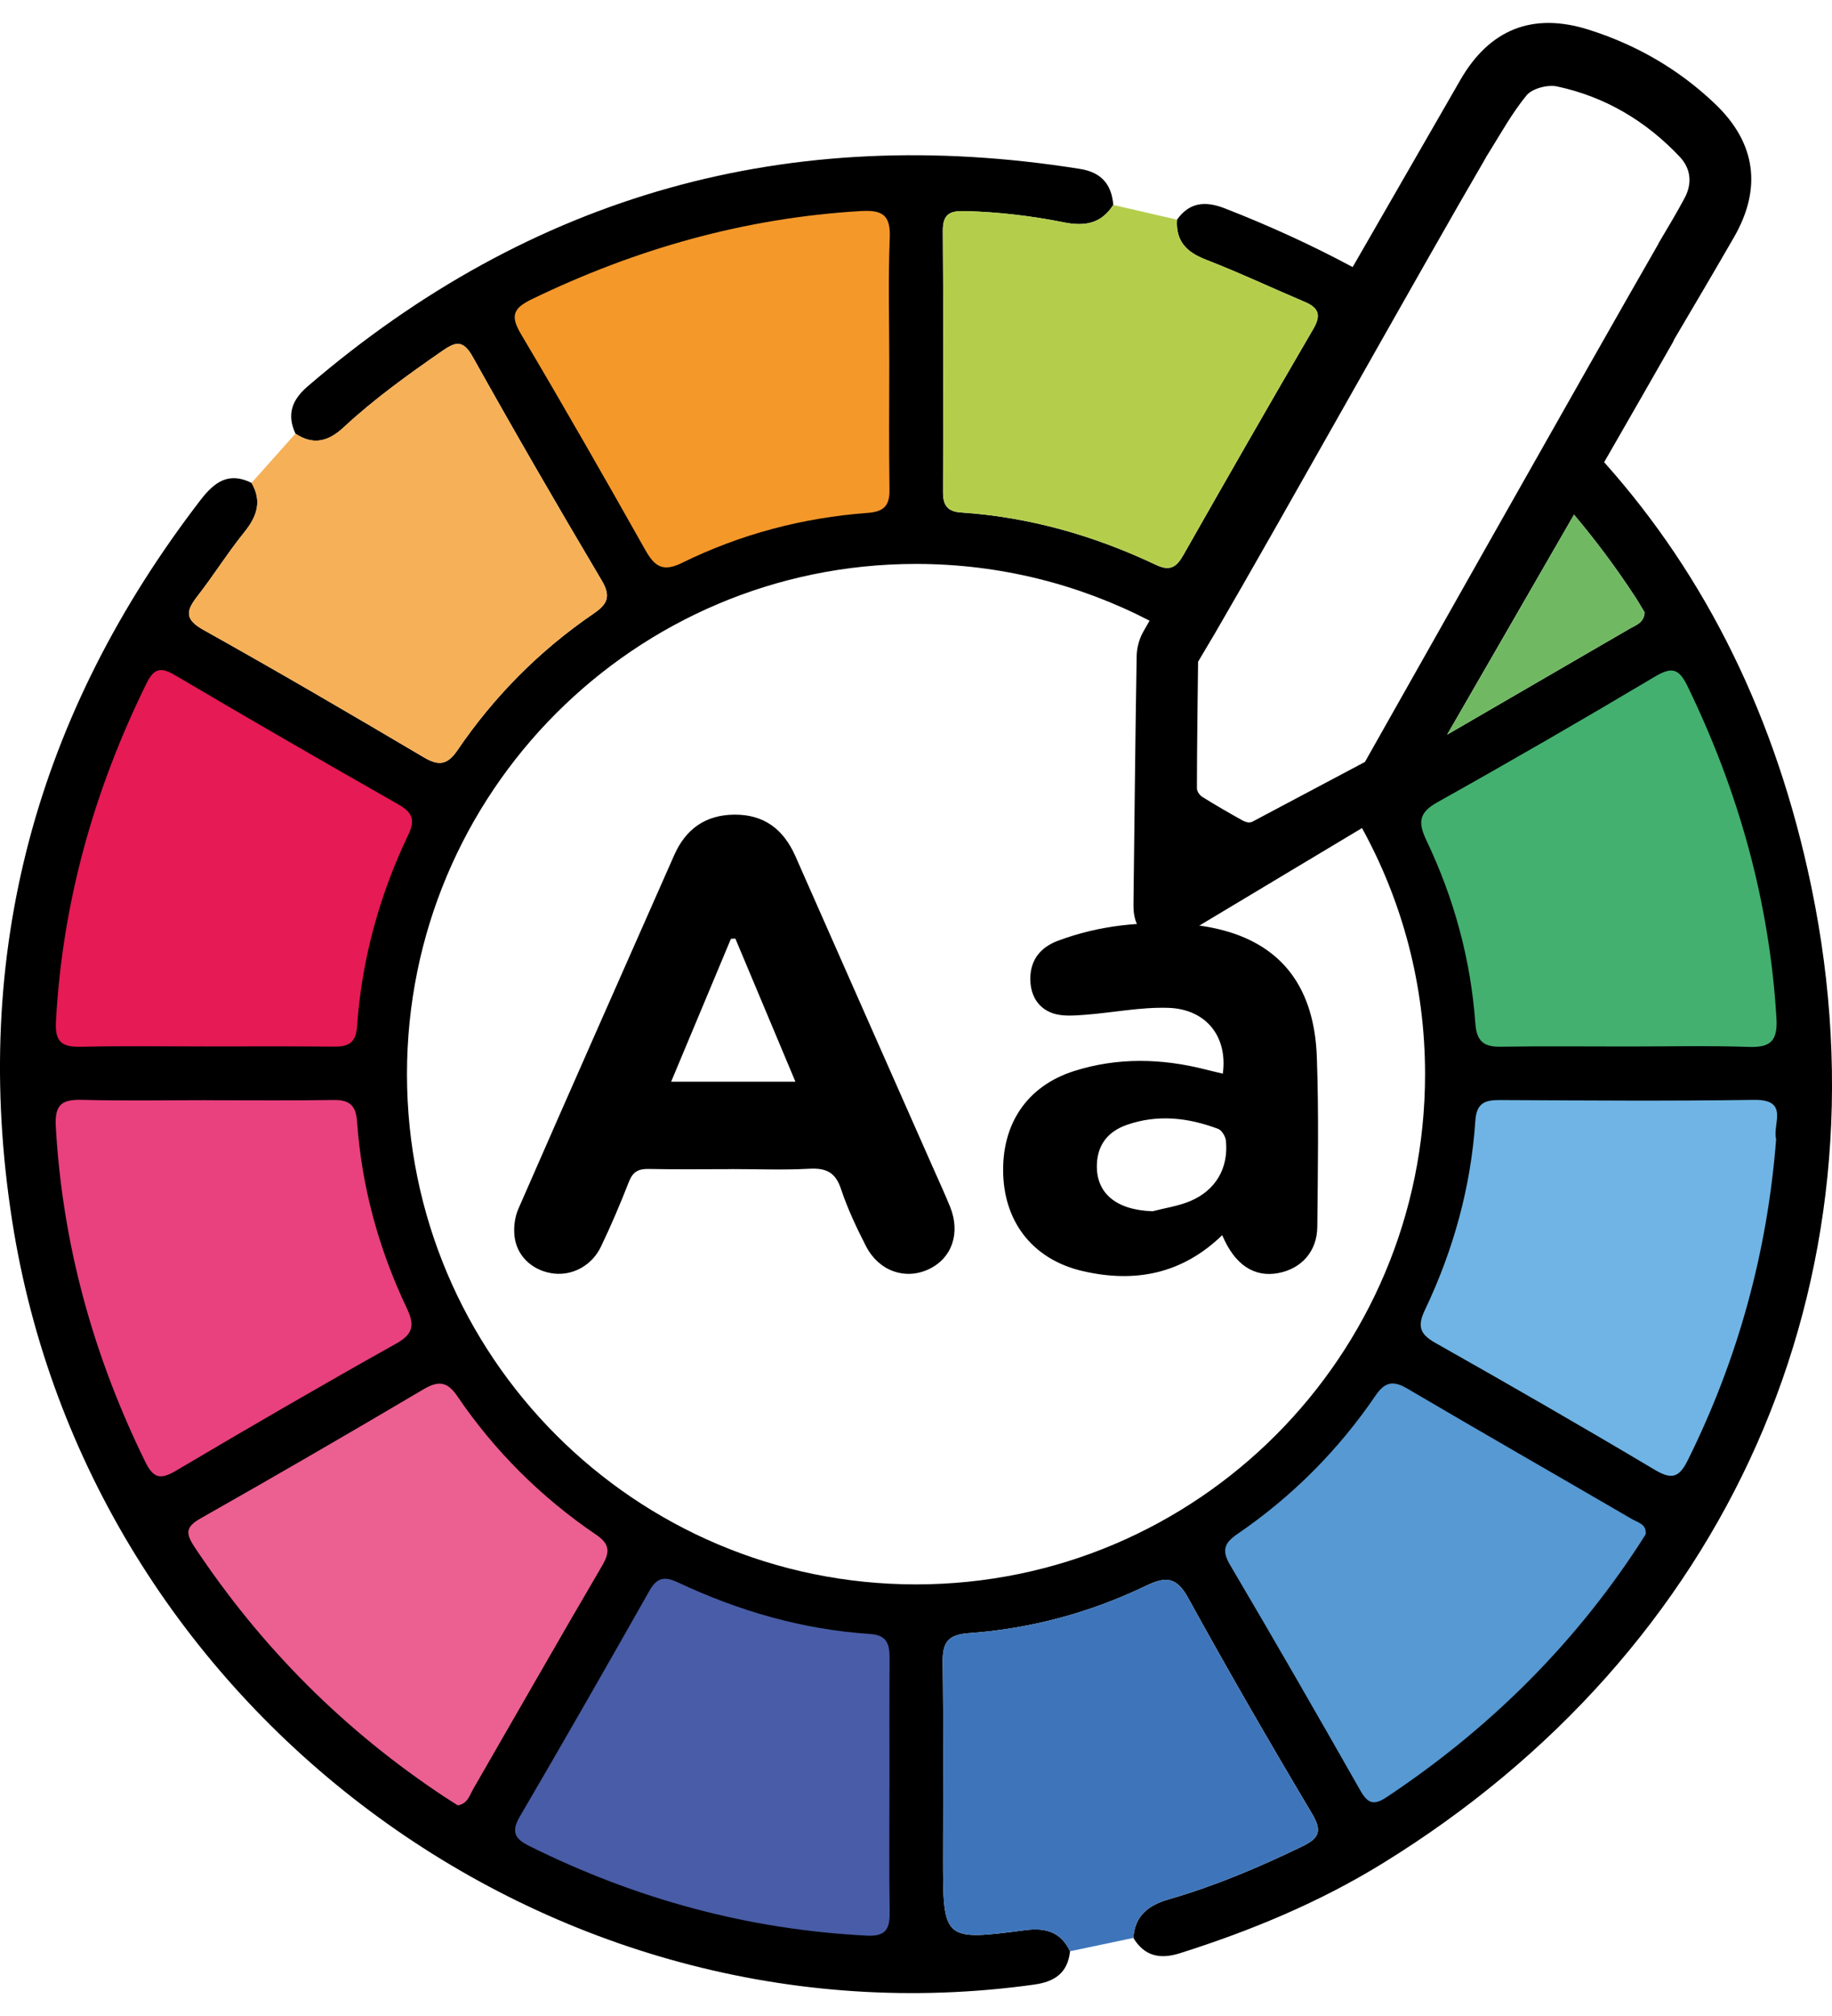
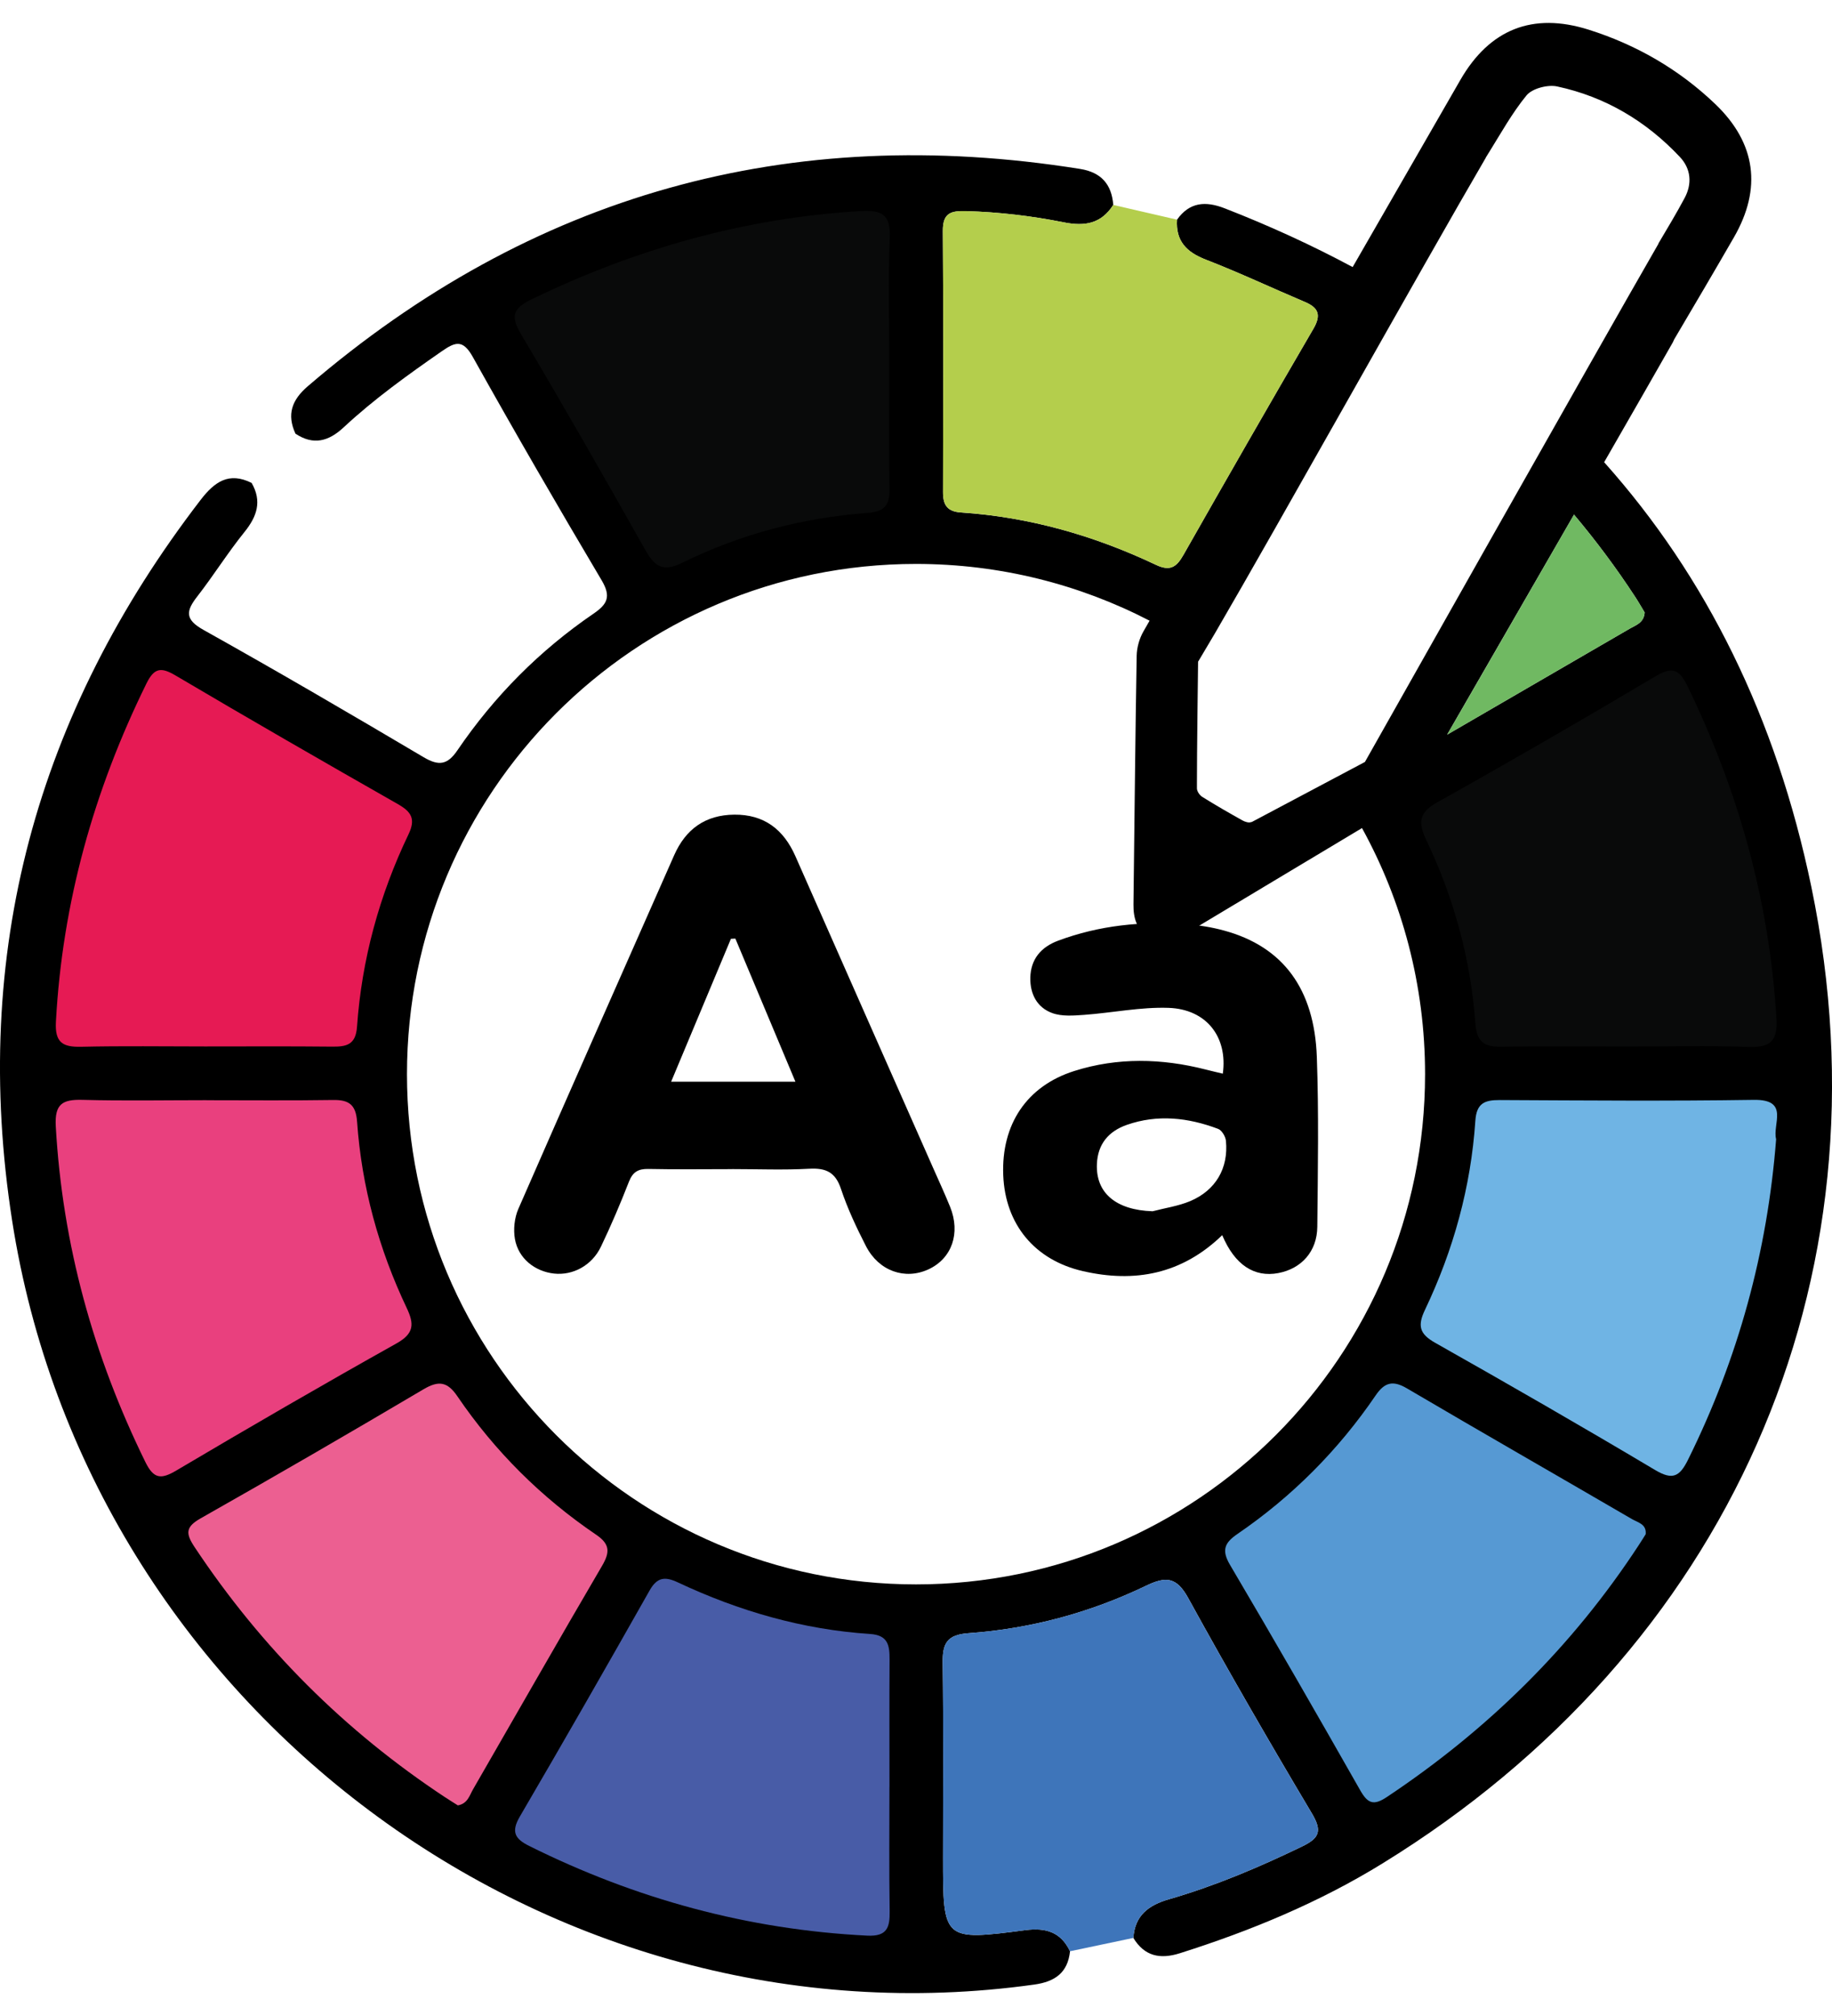
<svg xmlns="http://www.w3.org/2000/svg" width="40" height="44" viewBox="0 0 40 44" fill="none">
  <g clip-path="url(#clip0_4635_28953)">
    <path d="M39.549 19.356C38.782 15.662 37.252 12.579 35.025 10.088C35.661 8.982 36.206 8.032 36.521 7.478C36.533 7.457 36.542 7.434 36.552 7.411C36.99 6.669 37.428 5.927 37.858 5.181C38.474 4.113 38.341 3.122 37.451 2.271C36.66 1.514 35.725 0.975 34.684 0.647C33.465 0.263 32.525 0.637 31.886 1.744C31.101 3.105 30.318 4.467 29.534 5.829C28.652 5.356 27.72 4.928 26.738 4.546C26.323 4.385 25.973 4.408 25.699 4.795C25.668 5.259 25.904 5.502 26.325 5.666C27.057 5.949 27.767 6.284 28.49 6.59C28.79 6.717 28.851 6.876 28.677 7.175C27.72 8.814 26.777 10.46 25.84 12.11C25.69 12.374 25.552 12.476 25.239 12.328C23.891 11.689 22.475 11.284 20.982 11.185C20.679 11.165 20.589 11.018 20.59 10.741C20.595 8.842 20.6 6.943 20.586 5.044C20.583 4.647 20.761 4.598 21.096 4.608C21.815 4.629 22.527 4.713 23.228 4.853C23.69 4.946 24.045 4.881 24.307 4.473C24.272 4.019 24.041 3.76 23.583 3.687C17.233 2.673 11.609 4.234 6.719 8.431C6.37 8.731 6.259 9.047 6.451 9.465C6.843 9.725 7.174 9.634 7.505 9.326C8.168 8.709 8.902 8.183 9.645 7.667C9.945 7.458 10.108 7.405 10.324 7.792C11.239 9.43 12.18 11.054 13.138 12.668C13.345 13.019 13.264 13.185 12.961 13.392C11.783 14.196 10.79 15.196 9.987 16.376C9.77 16.695 9.581 16.722 9.252 16.528C7.658 15.585 6.059 14.651 4.443 13.748C4.031 13.518 4.06 13.334 4.308 13.017C4.663 12.56 4.971 12.066 5.334 11.616C5.611 11.274 5.725 10.942 5.494 10.54C4.999 10.294 4.686 10.513 4.38 10.911C0.792 15.575 -0.643 20.815 0.265 26.642C1.924 37.29 11.999 44.794 22.583 43.314C23.034 43.251 23.314 43.056 23.363 42.587C23.163 42.168 22.837 42.068 22.389 42.126C20.591 42.361 20.59 42.352 20.59 40.534C20.59 39.119 20.602 37.703 20.583 36.288C20.577 35.863 20.681 35.678 21.15 35.645C22.5 35.548 23.798 35.199 25.018 34.612C25.454 34.402 25.687 34.412 25.944 34.879C26.815 36.463 27.72 38.028 28.645 39.581C28.875 39.969 28.805 40.119 28.423 40.303C27.483 40.757 26.526 41.163 25.523 41.452C25.077 41.581 24.778 41.805 24.746 42.297C24.989 42.695 25.327 42.767 25.759 42.631C27.308 42.141 28.803 41.522 30.186 40.67C37.698 36.047 41.344 28 39.549 19.356ZM26.16 14.441L26.529 13.819C27.919 11.435 31.05 5.825 32.443 3.439C32.442 3.439 32.442 3.439 32.441 3.438C32.455 3.417 32.468 3.395 32.481 3.374C32.486 3.365 32.492 3.356 32.497 3.347C32.497 3.347 32.498 3.347 32.498 3.347C32.764 2.92 33.011 2.472 33.329 2.083C33.454 1.93 33.794 1.842 34 1.887C35.049 2.112 35.942 2.643 36.678 3.425C36.921 3.683 36.949 4.007 36.784 4.318C36.605 4.654 36.407 4.981 36.209 5.316C36.21 5.317 36.212 5.318 36.212 5.318C34.89 7.61 29.802 16.63 29.802 16.63L27.325 17.944L27.32 17.94C27.32 17.94 27.319 17.941 27.318 17.941C27.274 17.966 27.181 17.937 27.126 17.905C26.83 17.74 26.537 17.571 26.25 17.392C26.193 17.357 26.134 17.27 26.134 17.207C26.134 17.179 26.134 17.15 26.134 17.122V17.095C26.132 16.537 26.159 14.44 26.159 14.44L26.16 14.441ZM20 34.58C13.862 34.58 8.886 29.595 8.886 23.444C8.886 17.294 13.862 12.308 20 12.308C21.838 12.308 23.573 12.756 25.1 13.547C25.055 13.624 25.011 13.702 24.967 13.779C24.877 13.935 24.821 14.134 24.818 14.314C24.787 16.122 24.771 17.931 24.748 19.739C24.745 20.037 24.816 20.296 25.094 20.453C25.37 20.609 25.623 20.54 25.882 20.384C27.166 19.612 28.453 18.844 29.738 18.073C30.615 19.666 31.115 21.496 31.115 23.444C31.115 29.595 26.139 34.58 20 34.58ZM35.588 13.718C34.259 14.492 32.926 15.259 31.597 16.034C32.345 14.738 33.401 12.909 34.367 11.232C34.844 11.799 35.29 12.396 35.703 13.028C35.779 13.143 35.846 13.264 35.909 13.367C35.894 13.593 35.719 13.642 35.588 13.718Z" fill="black" />
    <path d="M4.477 22.839C5.402 22.839 6.326 22.833 7.251 22.843C7.564 22.846 7.767 22.805 7.795 22.409C7.898 20.94 8.283 19.537 8.919 18.21C9.079 17.876 8.984 17.721 8.69 17.552C7.063 16.626 5.44 15.692 3.828 14.74C3.514 14.555 3.366 14.578 3.199 14.915C2.051 17.248 1.361 19.698 1.221 22.303C1.197 22.756 1.369 22.855 1.774 22.846C2.675 22.825 3.576 22.839 4.478 22.839H4.477Z" fill="#090A0A" />
    <path d="M19.416 7.903C19.416 7 19.39 6.095 19.427 5.194C19.448 4.684 19.261 4.579 18.787 4.607C16.259 4.757 13.88 5.432 11.606 6.533C11.187 6.736 11.147 6.908 11.381 7.302C12.303 8.854 13.198 10.421 14.084 11.993C14.287 12.355 14.463 12.495 14.889 12.286C16.166 11.657 17.527 11.299 18.947 11.194C19.304 11.167 19.427 11.032 19.421 10.683C19.406 9.756 19.416 8.83 19.416 7.903V7.903Z" fill="#090A0A" />
    <path d="M4.505 24.012C3.603 24.012 2.701 24.029 1.8 24.005C1.367 23.994 1.19 24.09 1.218 24.584C1.364 27.166 2.039 29.596 3.175 31.911C3.357 32.281 3.516 32.292 3.852 32.093C5.444 31.151 7.044 30.223 8.658 29.32C9.043 29.105 9.046 28.897 8.88 28.547C8.268 27.259 7.896 25.901 7.796 24.478C7.77 24.115 7.623 24.003 7.279 24.008C6.355 24.022 5.429 24.013 4.504 24.012H4.505Z" fill="#090A0A" />
    <path d="M35.542 22.84C36.42 22.84 37.298 22.818 38.175 22.849C38.655 22.866 38.816 22.724 38.786 22.224C38.634 19.67 37.957 17.267 36.844 14.973C36.647 14.567 36.485 14.559 36.121 14.775C34.553 15.707 32.973 16.621 31.381 17.511C30.974 17.738 30.961 17.956 31.144 18.339C31.746 19.602 32.112 20.938 32.213 22.335C32.241 22.73 32.4 22.851 32.77 22.845C33.694 22.83 34.618 22.84 35.542 22.84Z" fill="#090A0A" />
-     <path d="M38.78 24.864C38.694 24.538 39.082 23.993 38.293 24.005C36.444 24.034 34.594 24.019 32.744 24.01C32.418 24.008 32.239 24.076 32.213 24.459C32.116 25.906 31.734 27.286 31.111 28.593C30.947 28.937 30.994 29.114 31.332 29.305C32.942 30.214 34.546 31.136 36.135 32.082C36.522 32.313 36.674 32.229 36.859 31.854C37.951 29.649 38.588 27.323 38.78 24.864V24.864Z" fill="#090A0A" />
-     <path d="M19.42 39.001C19.42 38.075 19.417 37.148 19.422 36.221C19.424 35.917 19.395 35.688 18.996 35.662C17.527 35.566 16.133 35.162 14.803 34.537C14.523 34.406 14.351 34.416 14.184 34.71C13.25 36.361 12.308 38.009 11.35 39.647C11.156 39.978 11.24 40.132 11.553 40.288C13.88 41.447 16.333 42.116 18.934 42.246C19.37 42.268 19.43 42.068 19.424 41.711C19.411 40.808 19.42 39.905 19.42 39.001H19.42Z" fill="#090A0A" />
    <path d="M9.997 39.403C10.213 39.363 10.25 39.187 10.327 39.055C11.266 37.429 12.194 35.798 13.143 34.179C13.316 33.884 13.325 33.706 13.019 33.498C11.819 32.683 10.803 31.675 9.986 30.474C9.77 30.156 9.579 30.126 9.25 30.32C7.636 31.274 6.014 32.214 4.382 33.138C4.05 33.326 4.05 33.467 4.249 33.766C5.705 35.959 7.526 37.78 9.72 39.227C9.816 39.29 9.914 39.35 9.997 39.403Z" fill="#090A0A" />
    <path d="M35.932 33.483C35.952 33.263 35.762 33.23 35.634 33.156C33.997 32.204 32.352 31.262 30.719 30.302C30.412 30.121 30.231 30.169 30.037 30.454C29.221 31.651 28.213 32.663 27.018 33.48C26.739 33.671 26.666 33.831 26.855 34.152C27.819 35.785 28.764 37.429 29.701 39.077C29.864 39.363 29.992 39.413 30.28 39.221C32.483 37.754 34.333 35.937 35.784 33.718C35.834 33.641 35.883 33.562 35.933 33.483H35.932Z" fill="#090A0A" />
    <path d="M23.362 42.587C23.162 42.168 22.836 42.068 22.389 42.126C20.591 42.36 20.59 42.352 20.59 40.534C20.59 39.118 20.602 37.703 20.582 36.288C20.576 35.863 20.68 35.678 21.149 35.645C22.499 35.548 23.797 35.198 25.017 34.612C25.454 34.402 25.687 34.412 25.943 34.879C26.814 36.463 27.719 38.028 28.644 39.581C28.875 39.969 28.805 40.119 28.423 40.303C27.482 40.757 26.525 41.163 25.523 41.452C25.076 41.581 24.777 41.805 24.746 42.296C24.284 42.393 23.823 42.49 23.363 42.587H23.362Z" fill="#3E75BA" />
    <path d="M25.699 4.794C25.668 5.258 25.904 5.502 26.326 5.665C27.057 5.948 27.768 6.284 28.49 6.59C28.79 6.717 28.852 6.875 28.677 7.175C27.721 8.814 26.777 10.46 25.84 12.109C25.69 12.374 25.552 12.476 25.24 12.328C23.892 11.689 22.475 11.284 20.982 11.184C20.679 11.164 20.59 11.018 20.59 10.741C20.595 8.842 20.6 6.942 20.586 5.043C20.583 4.646 20.761 4.598 21.097 4.607C21.816 4.629 22.527 4.712 23.228 4.853C23.69 4.945 24.045 4.881 24.307 4.473C24.771 4.58 25.235 4.687 25.699 4.794Z" fill="#B4CE4C" />
-     <path d="M6.45 9.465C6.842 9.725 7.173 9.634 7.504 9.325C8.166 8.709 8.901 8.183 9.644 7.667C9.944 7.458 10.107 7.405 10.323 7.791C11.238 9.429 12.178 11.054 13.136 12.668C13.344 13.018 13.263 13.185 12.96 13.391C11.781 14.196 10.789 15.196 9.986 16.376C9.768 16.695 9.579 16.722 9.251 16.527C7.657 15.585 6.057 14.651 4.441 13.748C4.029 13.518 4.059 13.333 4.306 13.016C4.662 12.56 4.97 12.065 5.333 11.616C5.61 11.273 5.724 10.941 5.492 10.539C5.811 10.181 6.131 9.823 6.45 9.465V9.465Z" fill="#F6B058" />
    <path d="M4.478 22.839C3.576 22.839 2.675 22.825 1.774 22.846C1.369 22.855 1.197 22.756 1.221 22.303C1.361 19.698 2.051 17.248 3.199 14.915C3.366 14.578 3.514 14.555 3.828 14.74C5.44 15.692 7.063 16.626 8.69 17.552C8.984 17.72 9.079 17.876 8.919 18.21C8.283 19.537 7.898 20.94 7.795 22.409C7.767 22.805 7.564 22.846 7.251 22.843C6.326 22.833 5.402 22.839 4.477 22.839L4.478 22.839Z" fill="#E61A54" />
-     <path d="M19.416 7.903C19.416 8.83 19.406 9.757 19.421 10.683C19.427 11.033 19.303 11.168 18.947 11.194C17.527 11.299 16.166 11.658 14.889 12.286C14.463 12.496 14.287 12.355 14.084 11.994C13.198 10.421 12.302 8.854 11.381 7.302C11.147 6.908 11.187 6.736 11.606 6.533C13.88 5.432 16.259 4.757 18.787 4.607C19.261 4.579 19.448 4.684 19.427 5.194C19.39 6.096 19.416 7 19.416 7.904V7.903Z" fill="#F4982A" />
    <path d="M4.504 24.013C5.429 24.013 6.354 24.022 7.279 24.008C7.622 24.003 7.77 24.115 7.796 24.478C7.896 25.902 8.268 27.259 8.88 28.547C9.046 28.897 9.043 29.104 8.658 29.32C7.044 30.223 5.444 31.151 3.852 32.093C3.516 32.292 3.357 32.281 3.175 31.911C2.039 29.597 1.364 27.166 1.218 24.584C1.19 24.09 1.367 23.994 1.8 24.005C2.701 24.029 3.603 24.012 4.505 24.012L4.504 24.013Z" fill="#E9407E" />
-     <path d="M35.542 22.84C34.618 22.84 33.694 22.83 32.77 22.845C32.4 22.851 32.241 22.731 32.213 22.336C32.112 20.938 31.746 19.602 31.144 18.34C30.961 17.957 30.974 17.739 31.381 17.511C32.973 16.621 34.553 15.708 36.121 14.775C36.485 14.559 36.647 14.567 36.844 14.973C37.957 17.267 38.635 19.671 38.787 22.224C38.816 22.724 38.654 22.867 38.175 22.849C37.298 22.818 36.42 22.841 35.542 22.84Z" fill="#43B070" />
    <path d="M38.78 24.864C38.589 27.323 37.951 29.649 36.859 31.854C36.674 32.229 36.522 32.313 36.135 32.082C34.546 31.136 32.942 30.214 31.332 29.305C30.994 29.114 30.947 28.936 31.111 28.592C31.734 27.285 32.116 25.906 32.213 24.459C32.239 24.076 32.418 24.008 32.744 24.009C34.594 24.018 36.444 24.033 38.293 24.005C39.082 23.993 38.694 24.538 38.78 24.863V24.864Z" fill="#6FB4E4" />
    <path d="M19.42 39.001C19.42 39.905 19.411 40.808 19.425 41.712C19.43 42.068 19.37 42.268 18.934 42.246C16.334 42.116 13.881 41.446 11.553 40.288C11.24 40.132 11.156 39.979 11.35 39.647C12.308 38.009 13.25 36.362 14.185 34.71C14.351 34.417 14.524 34.406 14.804 34.538C16.133 35.162 17.527 35.566 18.997 35.662C19.395 35.688 19.424 35.917 19.423 36.222C19.417 37.148 19.421 38.075 19.421 39.001H19.42Z" fill="#485CA7" />
    <path d="M9.997 39.403C9.914 39.35 9.816 39.29 9.72 39.227C7.526 37.78 5.705 35.959 4.249 33.766C4.05 33.467 4.05 33.326 4.382 33.138C6.013 32.215 7.636 31.274 9.25 30.32C9.579 30.126 9.77 30.156 9.986 30.474C10.803 31.675 11.819 32.684 13.019 33.498C13.325 33.706 13.316 33.884 13.143 34.179C12.194 35.798 11.266 37.429 10.327 39.055C10.25 39.187 10.213 39.363 9.997 39.403Z" fill="#EC5F91" />
    <path d="M35.933 33.483C35.883 33.562 35.835 33.641 35.784 33.718C34.333 35.938 32.483 37.754 30.28 39.221C29.992 39.413 29.864 39.363 29.701 39.077C28.764 37.429 27.819 35.785 26.855 34.152C26.666 33.831 26.739 33.671 27.018 33.48C28.213 32.663 29.221 31.651 30.037 30.454C30.231 30.17 30.412 30.121 30.719 30.302C32.352 31.262 33.997 32.203 35.634 33.156C35.762 33.23 35.952 33.263 35.932 33.483H35.933Z" fill="#5699D3" />
    <path d="M15.989 25.517C15.379 25.517 14.769 25.526 14.159 25.513C13.936 25.508 13.816 25.577 13.732 25.792C13.545 26.271 13.343 26.745 13.121 27.209C12.924 27.621 12.507 27.841 12.097 27.796C11.676 27.75 11.317 27.464 11.243 27.043C11.206 26.834 11.232 26.581 11.317 26.386C12.443 23.809 13.584 21.238 14.72 18.665C14.973 18.093 15.402 17.786 16.032 17.78C16.684 17.774 17.108 18.102 17.366 18.685C18.366 20.952 19.369 23.217 20.37 25.482C20.496 25.767 20.627 26.05 20.744 26.338C20.978 26.915 20.783 27.469 20.27 27.705C19.758 27.94 19.188 27.742 18.908 27.198C18.701 26.794 18.505 26.379 18.362 25.949C18.241 25.584 18.035 25.489 17.674 25.508C17.113 25.539 16.55 25.516 15.989 25.516V25.517ZM17.367 23.608C16.915 22.531 16.486 21.508 16.056 20.485C16.024 20.486 15.992 20.488 15.959 20.49C15.531 21.513 15.103 22.537 14.654 23.608H17.367Z" fill="black" />
    <path d="M26.686 26.958C25.804 27.811 24.776 28.003 23.644 27.743C22.589 27.501 21.948 26.72 21.905 25.652C21.86 24.543 22.416 23.704 23.455 23.375C24.402 23.075 25.363 23.098 26.322 23.342C26.446 23.374 26.572 23.403 26.699 23.433C26.809 22.634 26.344 22.026 25.515 21.997C24.903 21.976 24.286 22.105 23.67 22.15C23.439 22.166 23.185 22.187 22.976 22.111C22.643 21.991 22.489 21.694 22.496 21.339C22.505 20.934 22.729 20.671 23.1 20.532C24.001 20.195 24.936 20.102 25.888 20.17C26.172 20.191 26.46 20.236 26.734 20.312C28.008 20.662 28.699 21.575 28.752 23.073C28.796 24.306 28.774 25.542 28.762 26.776C28.757 27.313 28.416 27.689 27.912 27.785C27.387 27.885 26.96 27.609 26.686 26.958H26.686ZM25.163 26.437C25.438 26.365 25.725 26.324 25.984 26.216C26.545 25.98 26.825 25.496 26.767 24.899C26.758 24.805 26.677 24.668 26.596 24.638C25.944 24.392 25.275 24.316 24.602 24.551C24.207 24.69 23.969 24.966 23.95 25.403C23.922 26.04 24.37 26.41 25.163 26.436V26.437Z" fill="black" />
    <path d="M35.589 13.718C34.259 14.491 32.926 15.259 31.598 16.034C32.346 14.738 33.402 12.909 34.367 11.232C34.844 11.799 35.291 12.396 35.704 13.028C35.779 13.143 35.847 13.263 35.91 13.367C35.894 13.592 35.719 13.642 35.589 13.718Z" fill="#70B962" />
  </g>
  <defs>
    <clipPath id="clip0_4635_28953">
      <rect width="40" height="43" fill="white" transform="translate(0 0.5)" />
    </clipPath>
  </defs>
</svg>